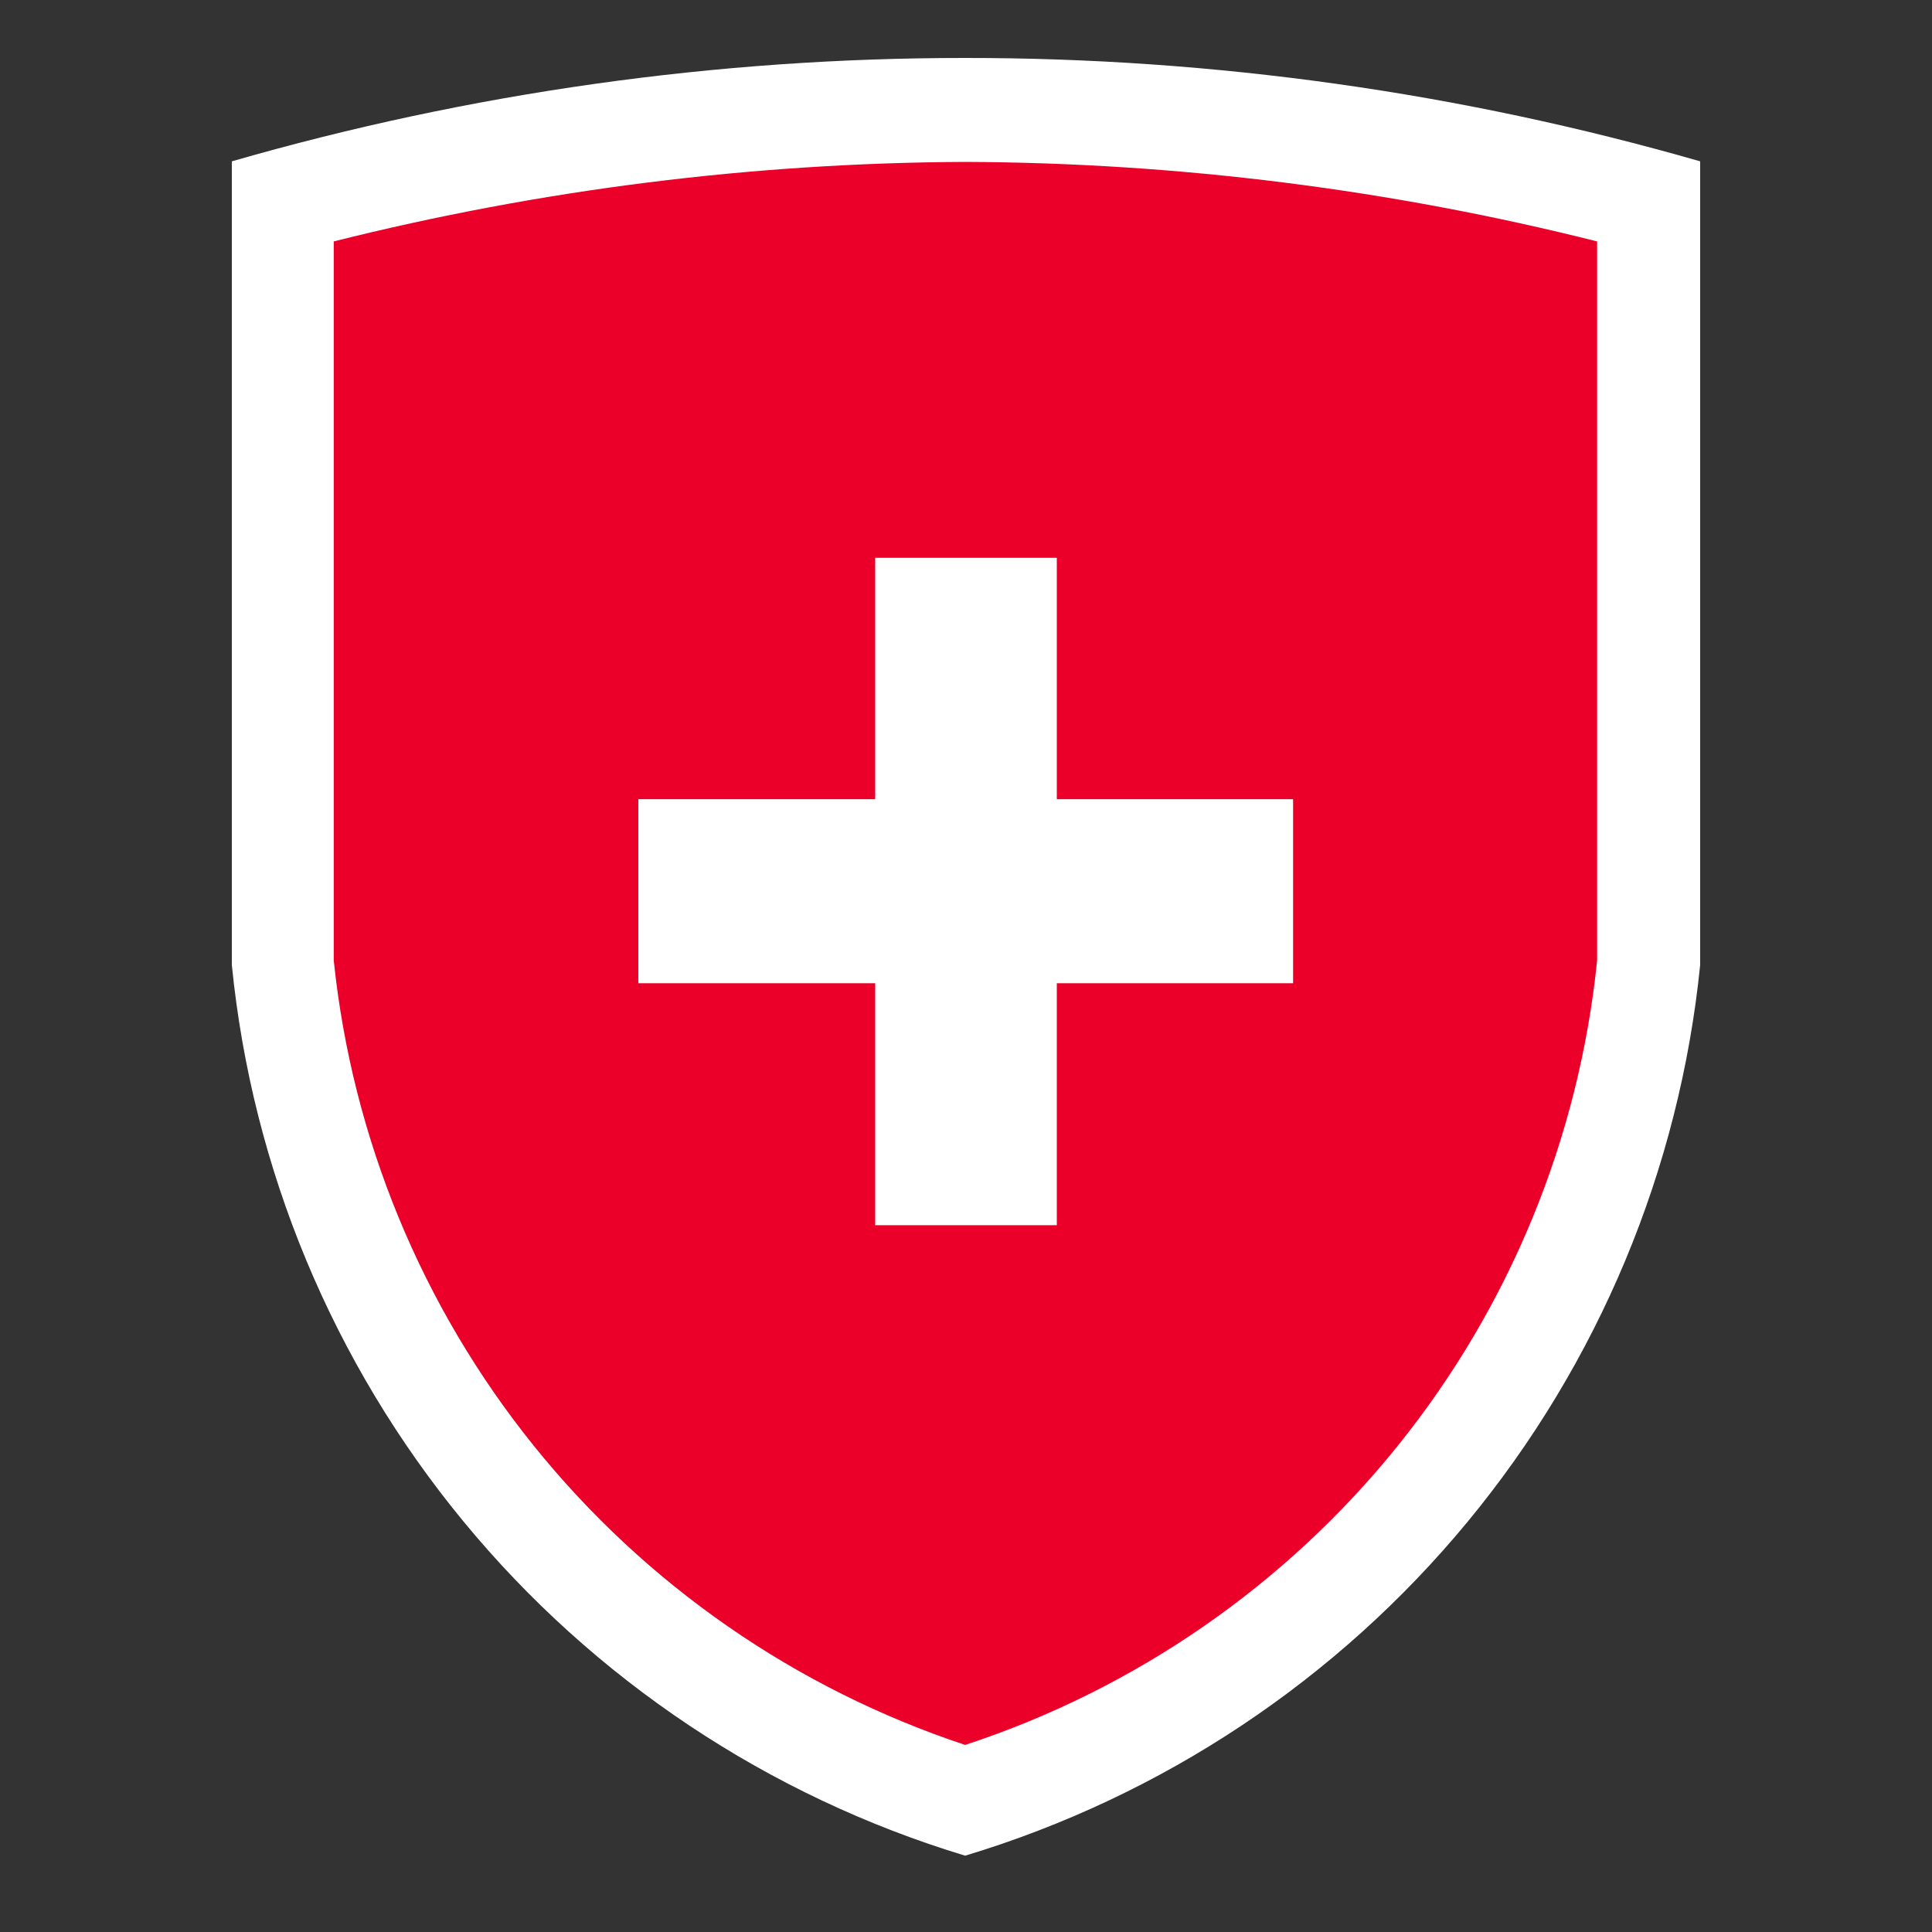
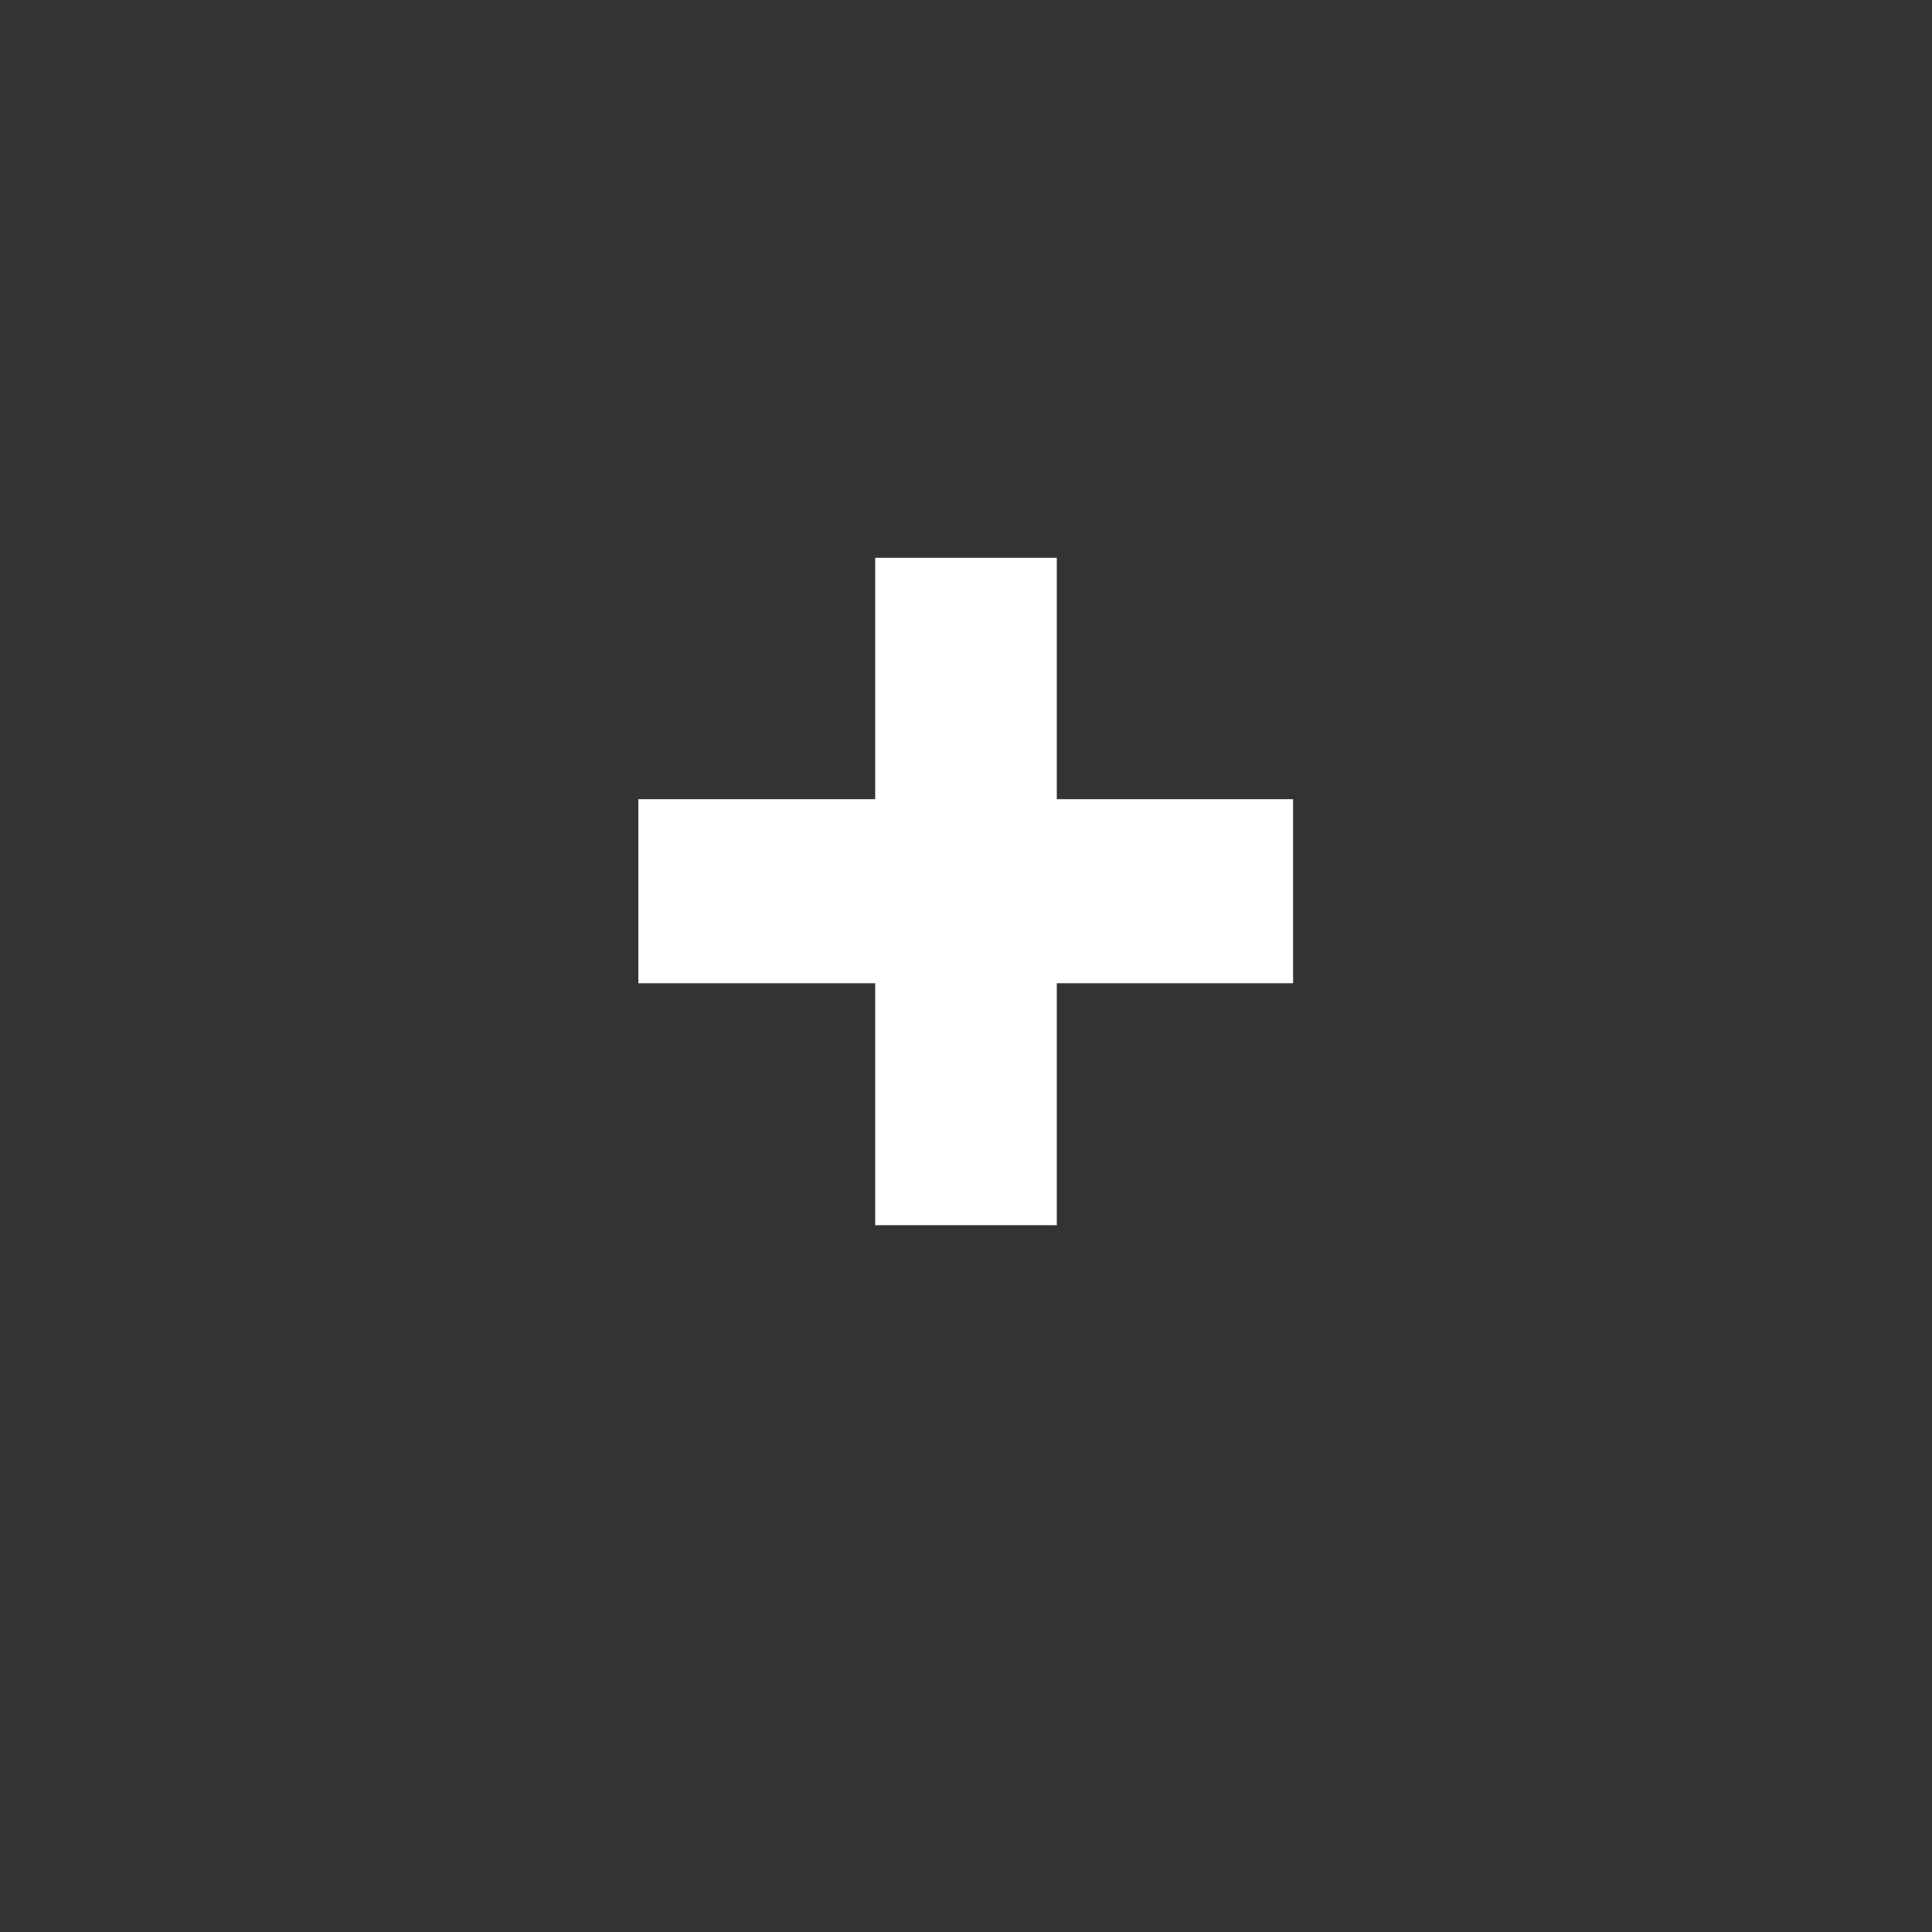
<svg xmlns="http://www.w3.org/2000/svg" width="100" height="100" viewBox="0 0 100 100" fill="none">
  <rect x="0" y="0" width="100" height="100" fill="#333333" stroke="none" />
-   <path d="M49.956 3C37.115 2.995 24.337 4.796 12 8.351V49.951C13.055 60.516 17.223 70.533 23.978 78.737C30.733 86.942 39.772 92.966 49.956 96.05C60.152 92.974 69.206 86.954 75.977 78.749C82.747 70.545 86.931 60.525 88 49.951V8.351C75.633 4.794 62.826 2.993 49.956 3Z" fill="white" />
-   <path d="M49.956 8.38C60.986 8.424 71.97 9.806 82.666 12.496V49.716C81.73 58.913 78.142 67.643 72.337 74.848C66.531 82.054 58.758 87.427 49.956 90.317C41.171 87.403 33.415 82.022 27.619 74.821C21.822 67.619 18.231 58.903 17.275 49.716V12.496C27.962 9.813 38.935 8.431 49.956 8.38Z" fill="#EA0029" />
  <path d="M54.7 28.872H45.3V41.366H33.041V50.892H45.3V63.416H54.7V50.892H66.93V41.366H54.7V28.872Z" fill="white" />
</svg>